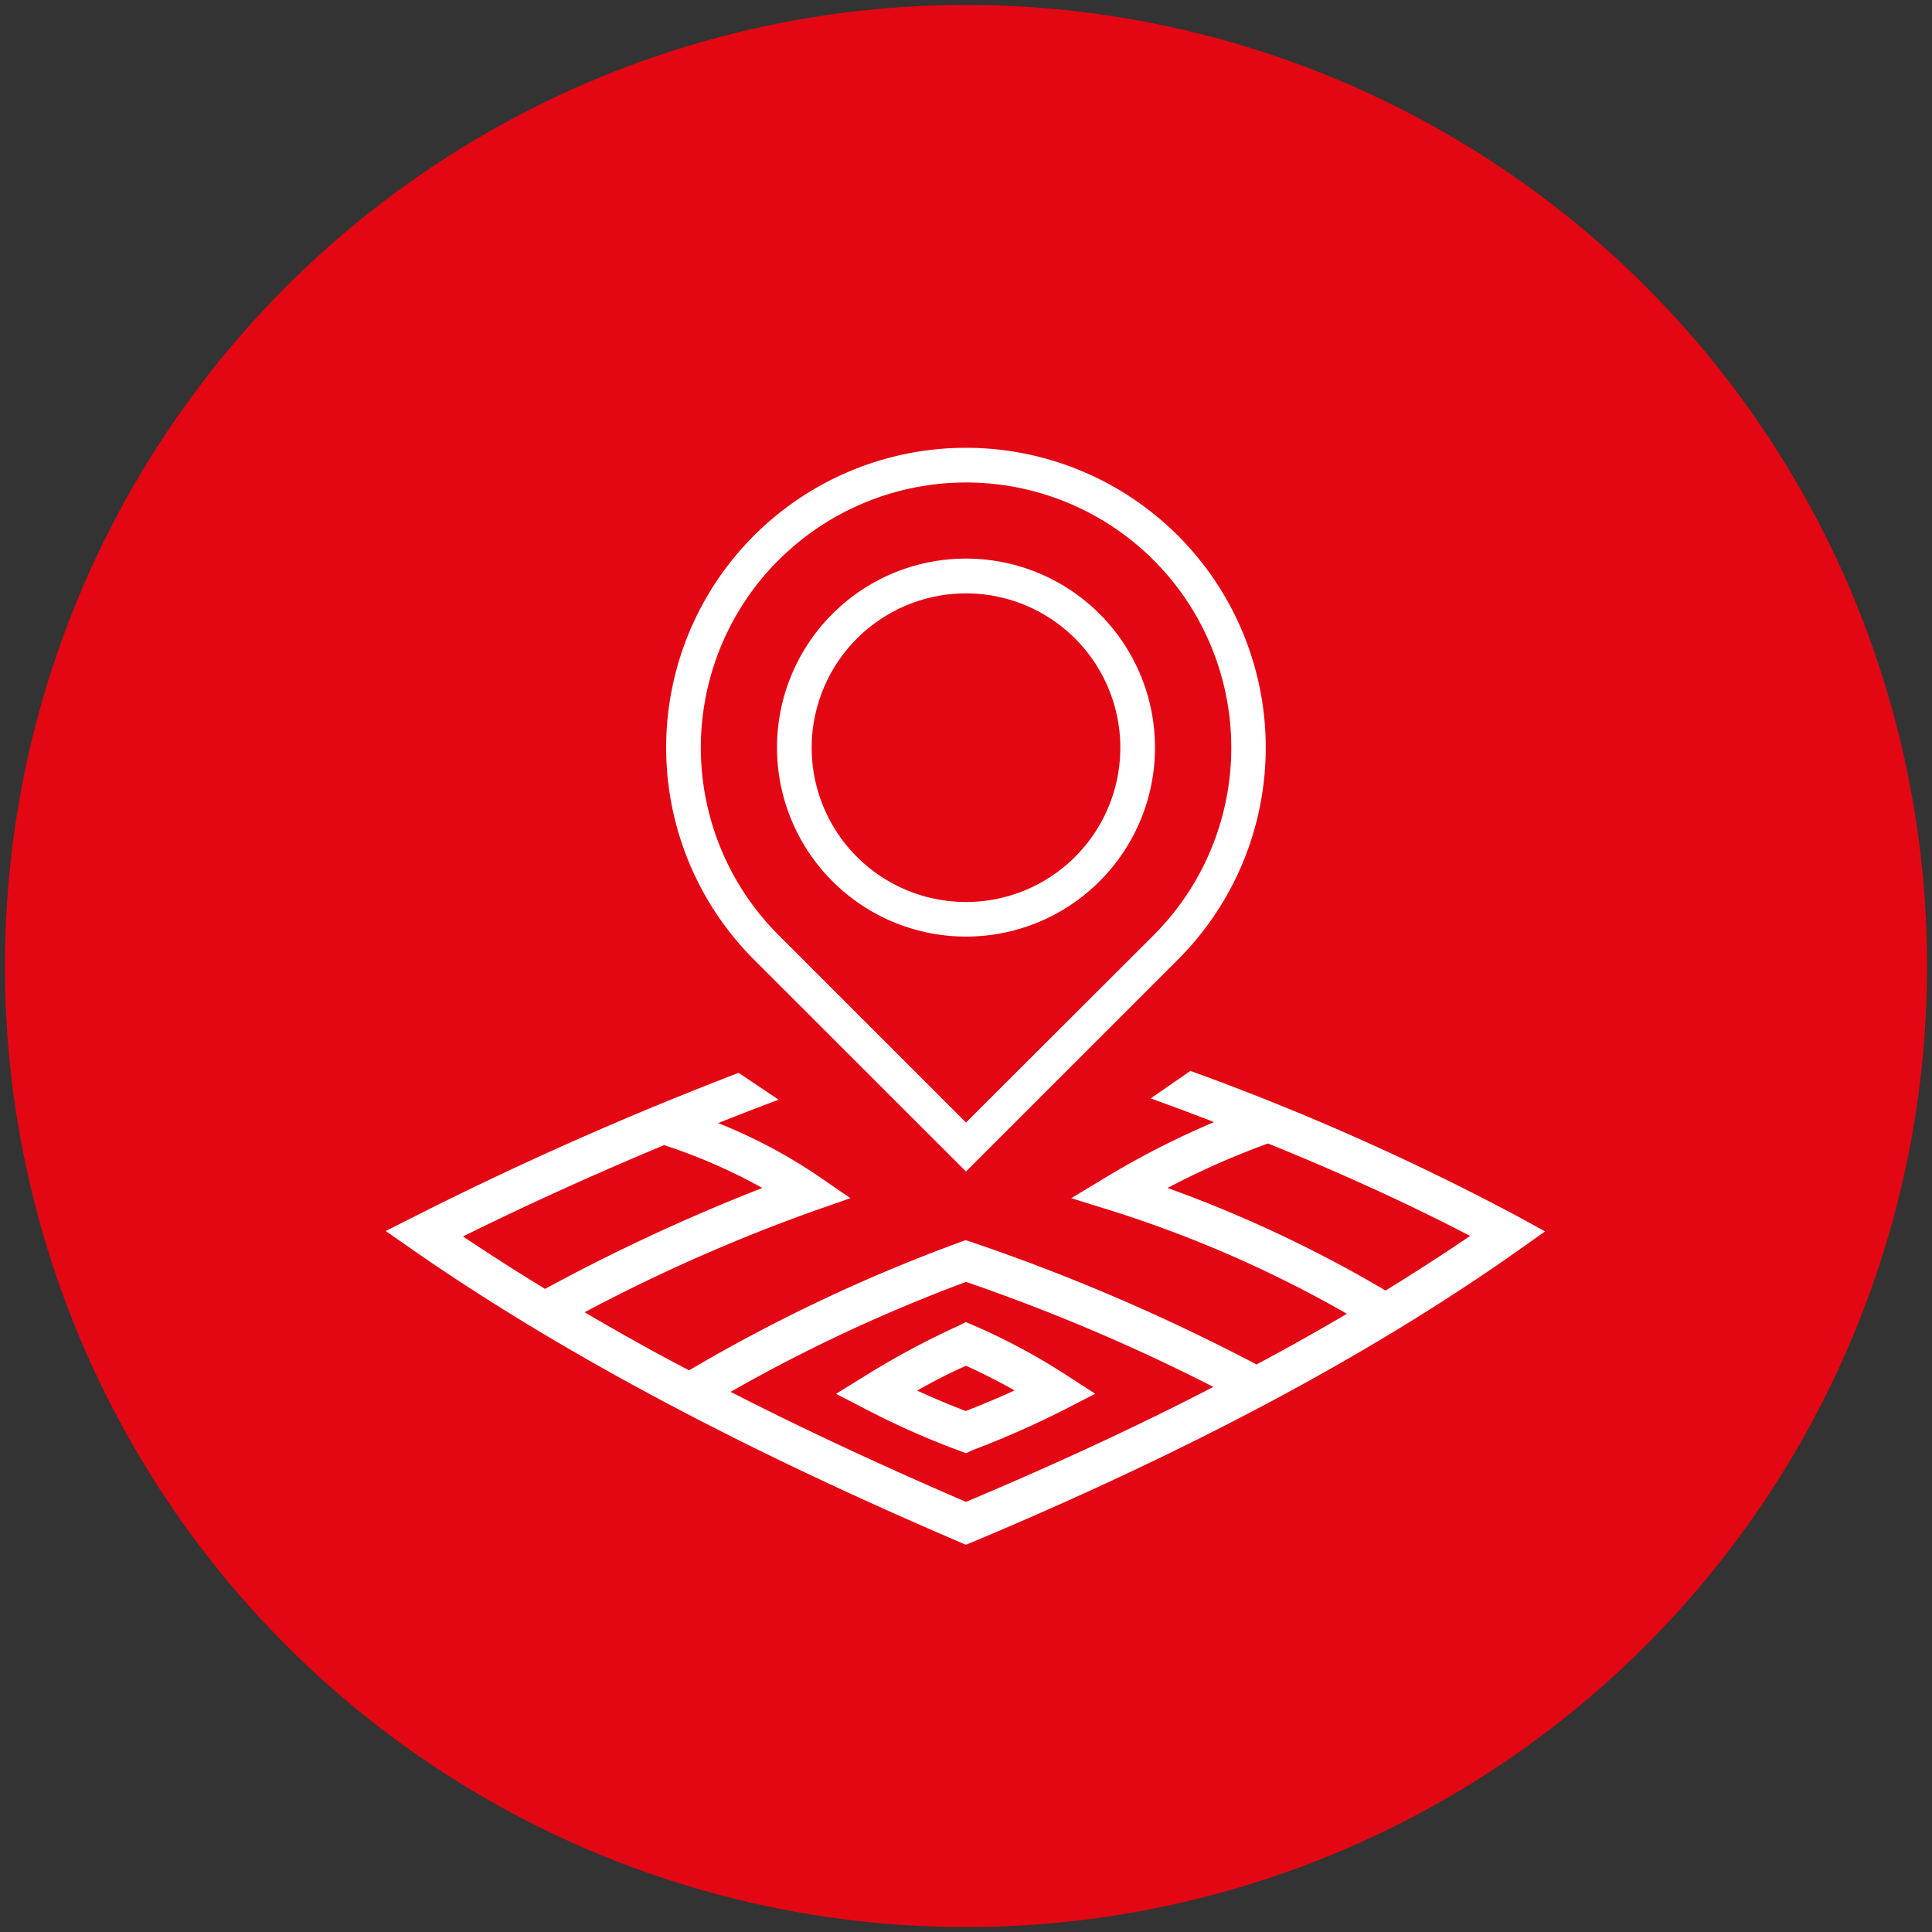
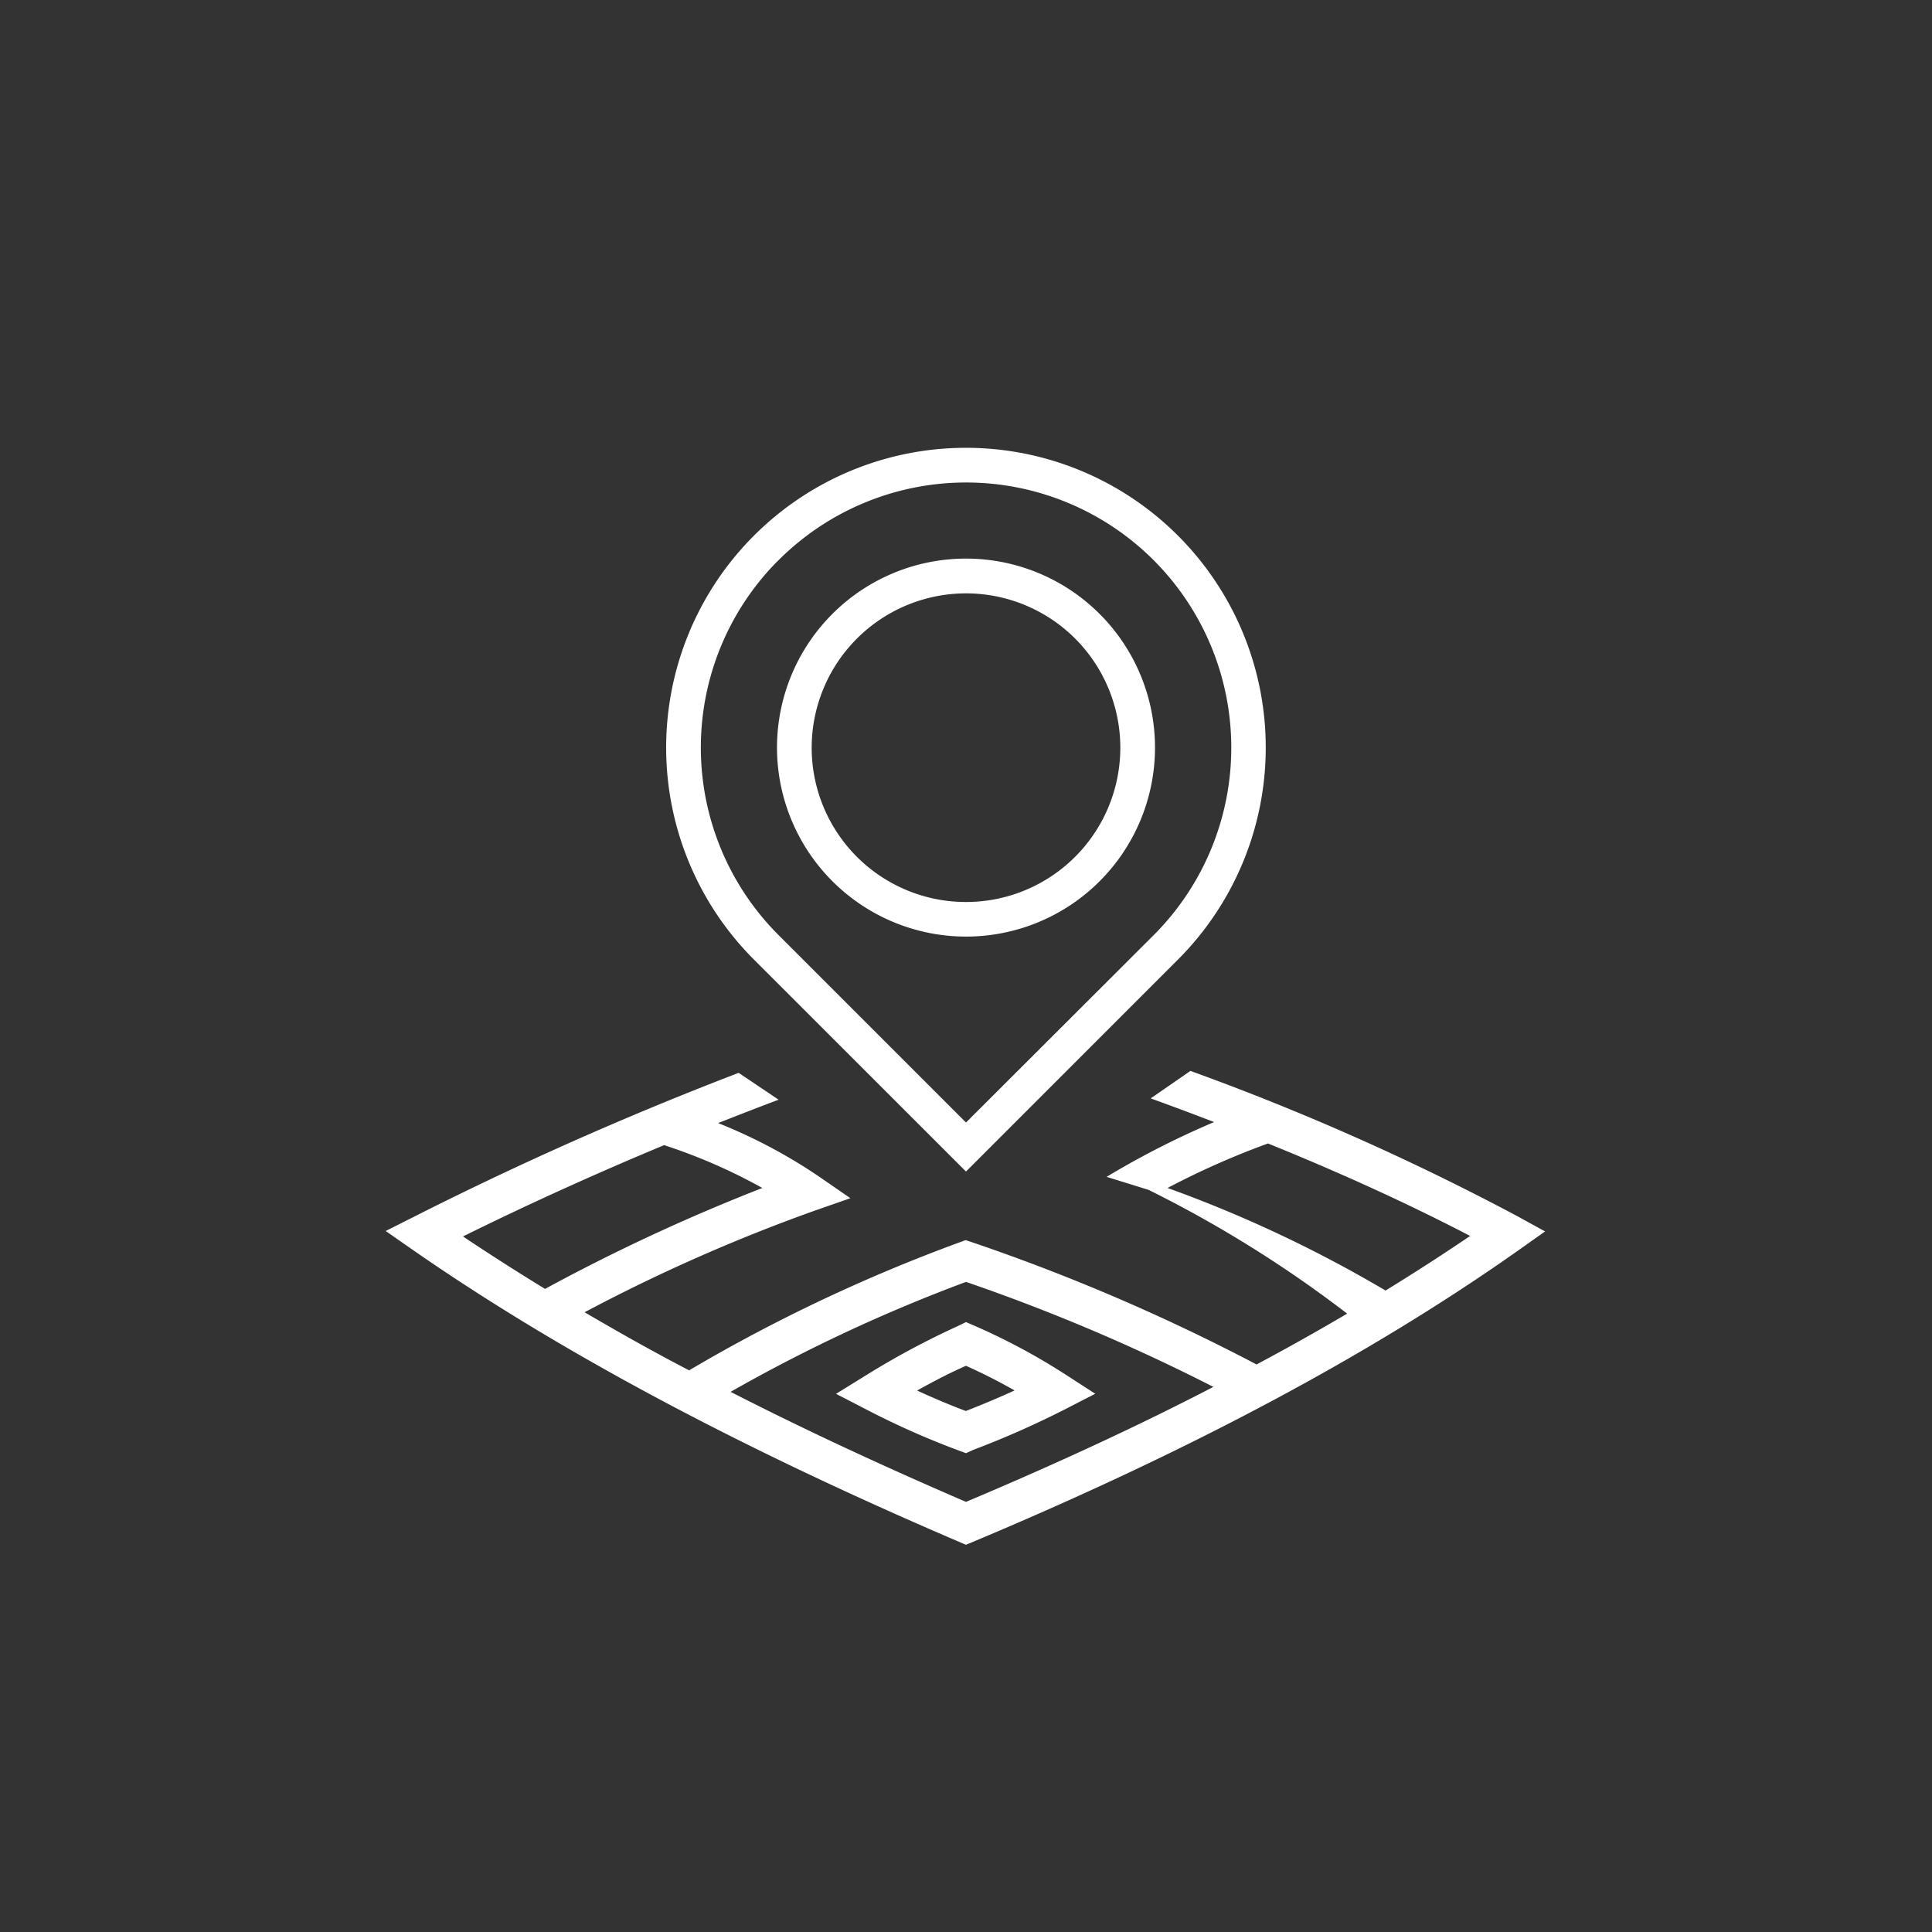
<svg xmlns="http://www.w3.org/2000/svg" viewBox="0 0 200 200">
  <rect x="0" y="0" width="200" height="200" fill="#333333" stroke="none" />
  <defs>
    <style>.cls-1{fill:#e30613;}.cls-2{fill:#fff;stroke:#fff;stroke-miterlimit:10;stroke-width:0.25px;}</style>
  </defs>
  <g id="Calque_2" data-name="Calque 2">
-     <circle class="cls-1" cx="100" cy="100" r="99.49" />
-     <path class="cls-2" d="M157,126a259.42,259.42,0,0,0-33.75-15l-3.86,2.67c2.27.82,4.47,1.65,6.63,2.48a88.36,88.36,0,0,0-11.16,5.64L111.2,124l4.09,1.27A124.78,124.78,0,0,1,139.68,136q-4.62,2.73-9.6,5.39a205.3,205.3,0,0,0-29.48-12.67l-.64-.21-.62.23a170.07,170.07,0,0,0-28,13.26c-3.86-2-7.54-4.09-11.08-6.16a179.36,179.36,0,0,1,23.92-10.59L87.76,124l-3.12-2.15A54.4,54.4,0,0,0,74,116.26c2.11-.83,4.22-1.66,6.33-2.45l-3.88-2.61A359.67,359.67,0,0,0,43.05,126l-2.88,1.45,2.64,1.84c15.12,10.5,33.58,20.37,56.44,30.17l.74.32.75-.31C123.54,149.9,142,140,157.2,129.27l2.51-1.78Zm-88.29-7.6A57.57,57.57,0,0,1,79.21,123a197.24,197.24,0,0,0-22.79,10.57q-4.55-2.78-8.74-5.59C54.75,124.48,61.74,121.33,68.72,118.42ZM100,155.61C91.14,151.79,83,148,75.37,144.09A166.58,166.58,0,0,1,100,132.57a197,197,0,0,1,25.88,11C118,147.67,109.37,151.66,100,155.61Zm43.43-21.87A132.91,132.91,0,0,0,120.56,123a83.38,83.38,0,0,1,10.56-4.71l-.05-.13c7.8,3.15,14.9,6.4,21.36,9.77Q148.11,130.87,143.44,133.74ZM100,121.1l21.85-21.85a30.91,30.91,0,1,0-43.71,0ZM80.51,57.9a27.57,27.57,0,0,1,39,39L100,116.38,80.51,96.89a27.56,27.56,0,0,1,0-39ZM100,96.83A19.44,19.44,0,1,0,80.56,77.39,19.45,19.45,0,0,0,100,96.83Zm0-35.53A16.1,16.1,0,1,1,83.9,77.39,16.11,16.11,0,0,1,100,61.3Zm0,89-.68-.25a84.06,84.06,0,0,1-9.52-4.22l-3-1.55,2.86-1.77a84.06,84.06,0,0,1,9.52-5.11L100,137l.77.33a66,66,0,0,1,9.58,5.14l2.78,1.8-2.94,1.51a94.64,94.64,0,0,1-9.5,4.2Zm-5.29-6.32c1.7.79,3.47,1.54,5.27,2.22,1.85-.72,3.63-1.47,5.32-2.25q-2.59-1.49-5.3-2.7C98.28,142,96.51,142.92,94.72,143.93Z" />
+     <path class="cls-2" d="M157,126a259.42,259.42,0,0,0-33.75-15l-3.86,2.67c2.27.82,4.47,1.65,6.63,2.48a88.36,88.36,0,0,0-11.16,5.64l4.09,1.27A124.78,124.78,0,0,1,139.68,136q-4.62,2.73-9.6,5.39a205.3,205.3,0,0,0-29.48-12.67l-.64-.21-.62.23a170.07,170.07,0,0,0-28,13.26c-3.86-2-7.54-4.09-11.08-6.16a179.36,179.36,0,0,1,23.92-10.59L87.76,124l-3.12-2.15A54.4,54.4,0,0,0,74,116.26c2.11-.83,4.22-1.66,6.33-2.45l-3.88-2.61A359.67,359.67,0,0,0,43.05,126l-2.88,1.45,2.64,1.84c15.12,10.5,33.58,20.37,56.44,30.17l.74.32.75-.31C123.54,149.9,142,140,157.2,129.27l2.51-1.78Zm-88.29-7.6A57.57,57.57,0,0,1,79.21,123a197.24,197.24,0,0,0-22.79,10.57q-4.55-2.78-8.74-5.59C54.75,124.48,61.74,121.33,68.72,118.42ZM100,155.61C91.14,151.79,83,148,75.37,144.09A166.58,166.58,0,0,1,100,132.57a197,197,0,0,1,25.88,11C118,147.67,109.37,151.66,100,155.61Zm43.43-21.87A132.91,132.91,0,0,0,120.56,123a83.38,83.38,0,0,1,10.56-4.71l-.05-.13c7.8,3.15,14.9,6.4,21.36,9.77Q148.11,130.87,143.44,133.74ZM100,121.1l21.85-21.85a30.91,30.91,0,1,0-43.71,0ZM80.51,57.9a27.57,27.57,0,0,1,39,39L100,116.38,80.51,96.89a27.56,27.56,0,0,1,0-39ZM100,96.83A19.44,19.44,0,1,0,80.56,77.39,19.45,19.45,0,0,0,100,96.83Zm0-35.53A16.1,16.1,0,1,1,83.9,77.39,16.11,16.11,0,0,1,100,61.3Zm0,89-.68-.25a84.06,84.06,0,0,1-9.52-4.22l-3-1.55,2.86-1.77a84.06,84.06,0,0,1,9.52-5.11L100,137l.77.33a66,66,0,0,1,9.58,5.14l2.78,1.8-2.94,1.51a94.64,94.64,0,0,1-9.5,4.2Zm-5.29-6.32c1.7.79,3.47,1.54,5.27,2.22,1.85-.72,3.63-1.47,5.32-2.25q-2.59-1.49-5.3-2.7C98.28,142,96.51,142.92,94.72,143.93Z" />
  </g>
</svg>